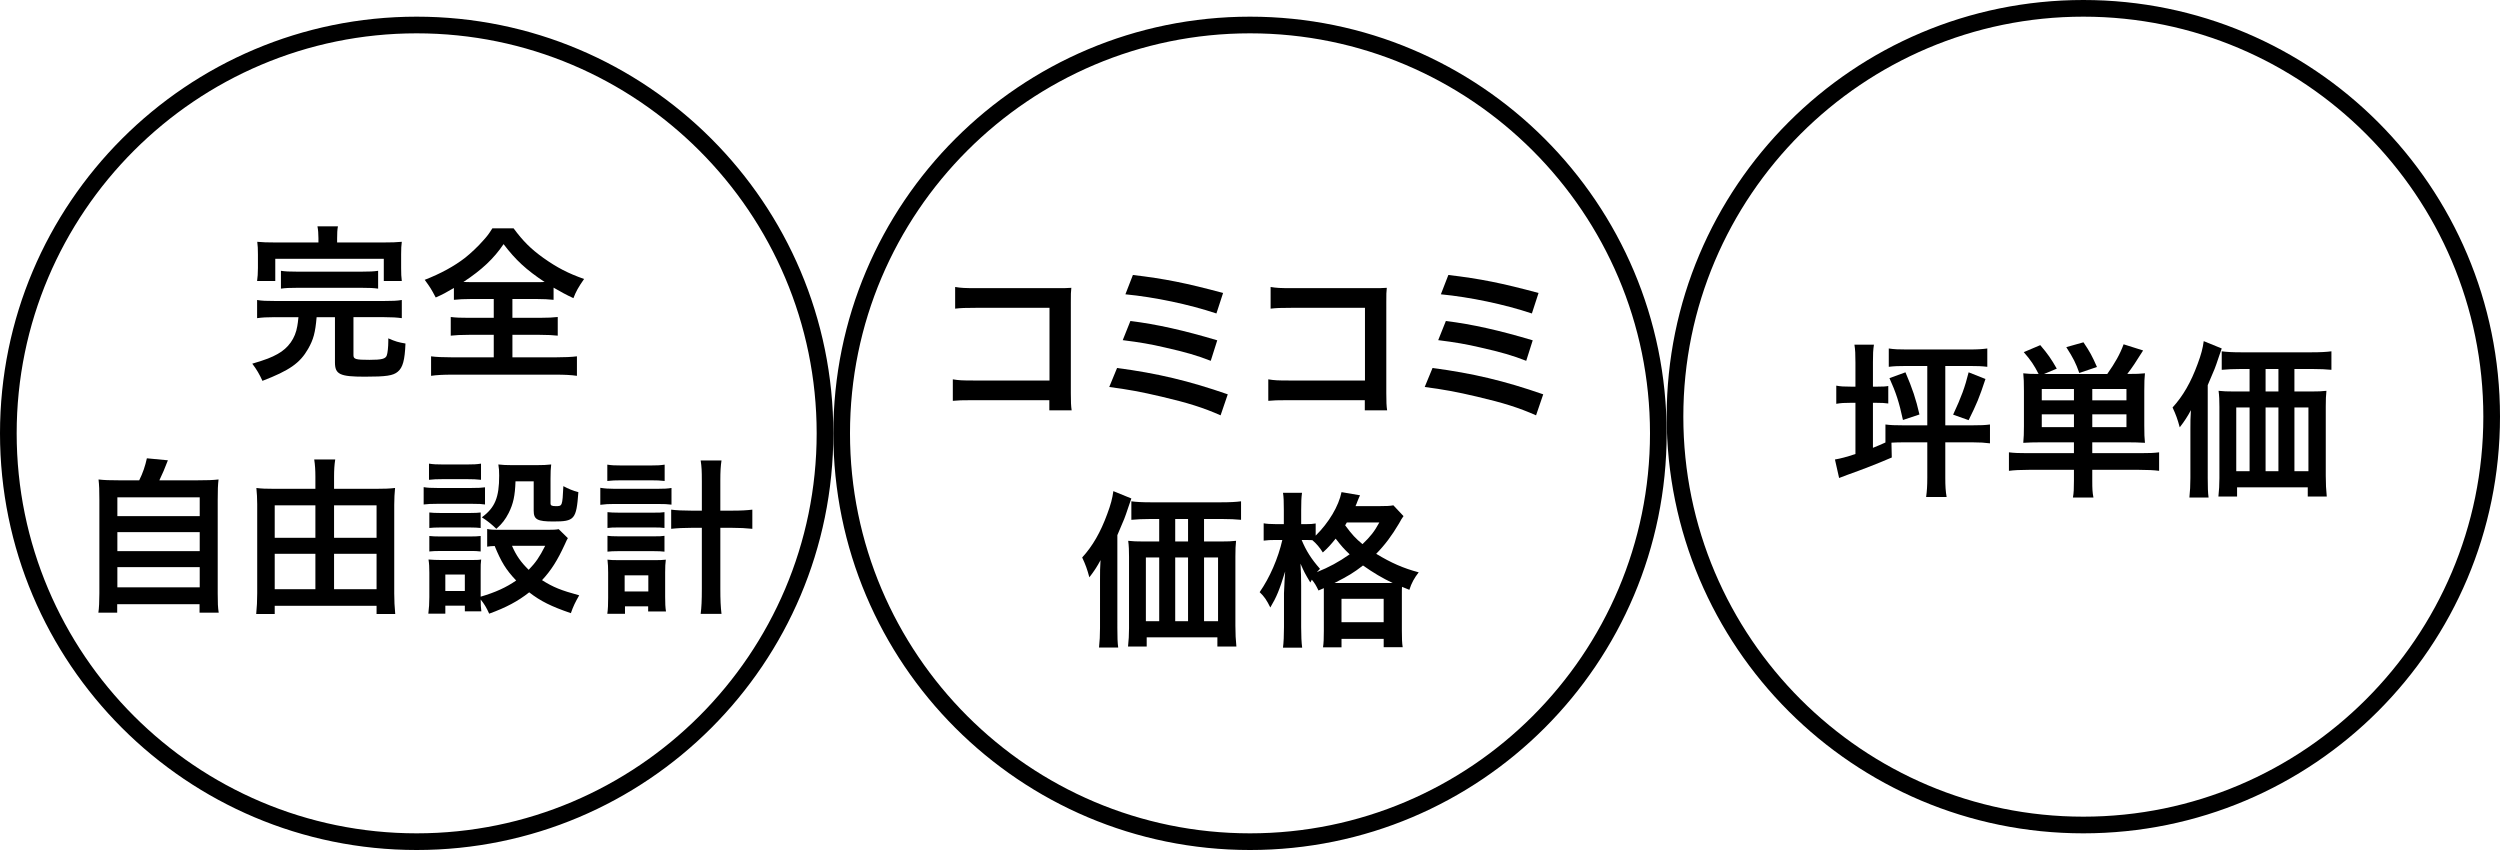
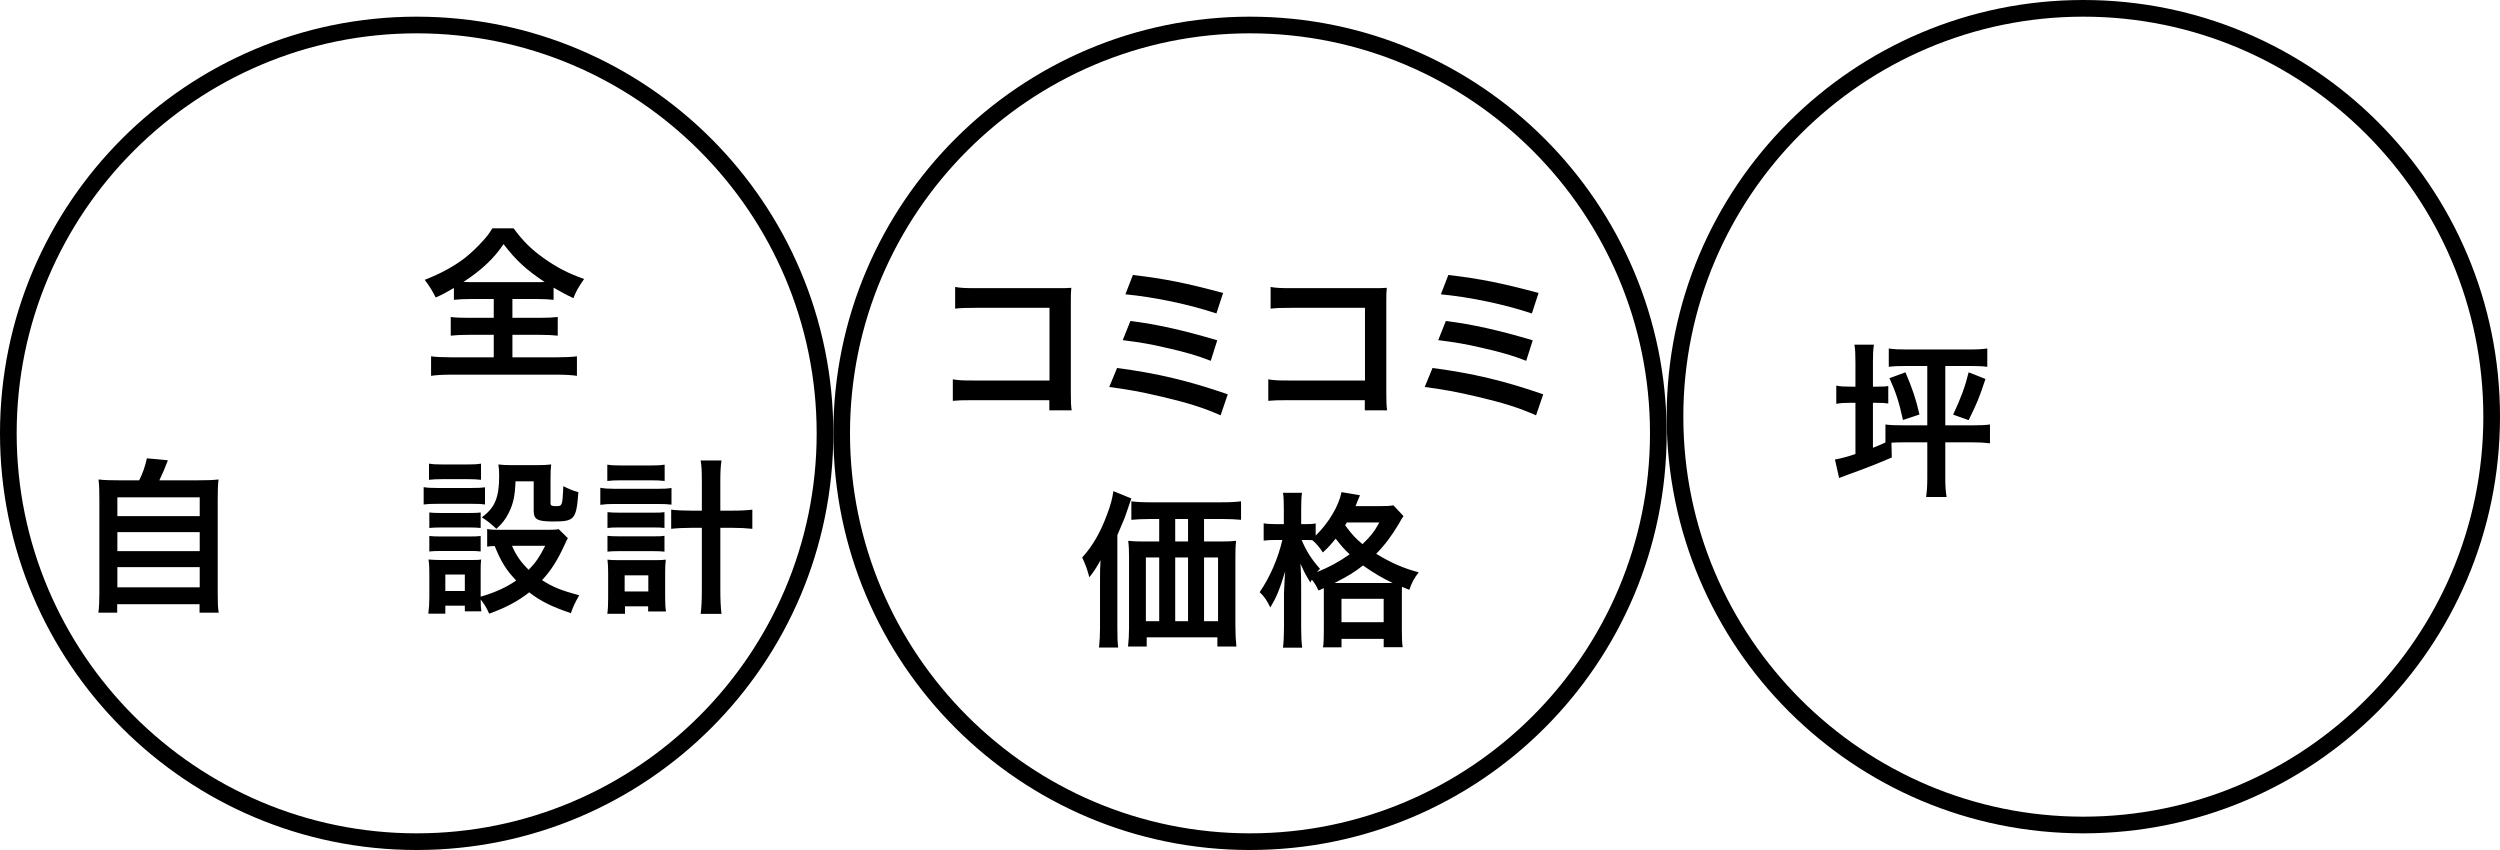
<svg xmlns="http://www.w3.org/2000/svg" version="1.1" id="レイヤー_1" x="0px" y="0px" viewBox="0 0 300 102" style="enable-background:new 0 0 300 102;" xml:space="preserve">
  <path d="M150,4c26.467,0,48,21.533,48,48s-21.533,48-48,48s-48-21.533-48-48S123.533,4,150,4 M150,2c-27.614,0-50,22.386-50,50  s22.386,50,50,50s50-22.386,50-50S177.614,2,150,2L150,2z" />
  <g>
    <path d="M116.798,48.02c-1.38,0-1.86,0.021-2.46,0.08v-2.58c0.74,0.12,1.1,0.14,2.5,0.14h9.102v-8.722h-8.762   c-1.42,0-1.84,0.02-2.561,0.1v-2.601c0.74,0.12,1.12,0.141,2.581,0.141h9.622c1.04,0,1.04,0,1.74-0.04   c-0.06,0.54-0.06,0.74-0.06,1.66V47.18c0,1,0.02,1.561,0.1,2.061h-2.68V48.02H116.798z" />
    <path d="M134.048,44.159c4.841,0.64,8.622,1.54,13.283,3.16l-0.86,2.521c-2.081-0.92-3.921-1.5-7.082-2.24   c-2.46-0.58-4.101-0.88-6.281-1.16L134.048,44.159z M135.648,38.518c3.201,0.4,6.401,1.12,10.422,2.32l-0.78,2.461   c-1.58-0.62-3-1.04-5.501-1.601c-1.701-0.399-3.001-0.62-5.061-0.88L135.648,38.518z M135.948,32.996   c3.861,0.461,6.361,0.961,10.822,2.161l-0.8,2.46c-3.301-1.1-7.401-1.96-10.922-2.3L135.948,32.996z" />
    <path d="M154.654,48.02c-1.38,0-1.86,0.021-2.46,0.08v-2.58c0.74,0.12,1.1,0.14,2.5,0.14h9.102v-8.722h-8.762   c-1.42,0-1.84,0.02-2.561,0.1v-2.601c0.74,0.12,1.12,0.141,2.581,0.141h9.622c1.041,0,1.041,0,1.74-0.04   c-0.06,0.54-0.06,0.74-0.06,1.66V47.18c0,1,0.02,1.561,0.1,2.061h-2.68V48.02H154.654z" />
    <path d="M171.904,44.159c4.841,0.64,8.622,1.54,13.283,3.16l-0.86,2.521c-2.081-0.92-3.921-1.5-7.082-2.24   c-2.46-0.58-4.101-0.88-6.281-1.16L171.904,44.159z M173.504,38.518c3.201,0.4,6.401,1.12,10.422,2.32l-0.78,2.461   c-1.58-0.62-3-1.04-5.501-1.601c-1.701-0.399-3.001-0.62-5.061-0.88L173.504,38.518z M173.804,32.996   c3.861,0.461,6.361,0.961,10.822,2.161l-0.8,2.46c-3.301-1.1-7.401-1.96-10.922-2.3L173.804,32.996z" />
    <path d="M132.003,69.398c0-0.82,0-1.18,0.06-2.181c-0.36,0.7-0.82,1.4-1.34,2.061c-0.26-0.979-0.46-1.521-0.86-2.38   c1.26-1.381,2.2-3.021,3-5.201c0.44-1.181,0.62-1.881,0.74-2.761l2.16,0.88c-0.16,0.46-0.22,0.641-0.38,1.101   c-0.42,1.26-0.42,1.26-1.3,3.301V75.38c0,1.101,0.02,1.721,0.1,2.32h-2.301c0.08-0.8,0.12-1.4,0.12-2.341L132.003,69.398   L132.003,69.398z M146.527,64.978c0.76,0,1.32-0.02,1.8-0.08c-0.06,0.54-0.08,1.061-0.08,1.881v8.302c0,1,0.04,1.68,0.12,2.5   h-2.281v-1.1h-8.482v1.1h-2.24c0.08-0.68,0.12-1.46,0.12-2.2v-8.562c0-0.721-0.02-1.341-0.1-1.921c0.56,0.061,1.02,0.08,1.84,0.08   h1.88v-2.7h-0.98c-0.98,0-1.721,0.04-2.361,0.1v-2.221c0.58,0.08,1.28,0.12,2.361,0.12h8.362c1.12,0,1.84-0.04,2.44-0.12v2.221   c-0.58-0.06-1.38-0.1-2.361-0.1h-2.08v2.7C144.485,64.978,146.527,64.978,146.527,64.978z M137.505,66.898v7.642h1.6v-7.642   H137.505z M142.566,62.277h-1.541v2.7h1.541V62.277z M141.025,74.54h1.541v-7.642h-1.541V74.54z M144.486,74.54h1.68v-7.642h-1.68   V74.54z" />
    <path d="M158.219,70.859c-0.3-0.621-0.44-0.86-0.8-1.301c-0.06,0.14-0.1,0.18-0.18,0.34c-0.68-1.14-0.7-1.18-1.18-2.26   c0.06,0.939,0.08,1.64,0.08,2.62v5.001c0,1.061,0.04,1.841,0.12,2.461h-2.301c0.08-0.641,0.12-1.461,0.12-2.461v-4.081   c0.08-1.72,0.08-1.72,0.14-2.601c-0.7,2.261-1.02,3.041-1.78,4.321c-0.46-0.92-0.7-1.28-1.28-1.841   c1.22-1.76,2.22-4.061,2.721-6.261h-0.76c-0.64,0-1.041,0.02-1.48,0.08v-2.081c0.32,0.061,0.8,0.101,1.5,0.101h0.92v-1.681   c0-1.04-0.02-1.58-0.1-2.08h2.281c-0.08,0.58-0.1,1.12-0.1,2.08v1.681h0.58c0.5,0,0.84-0.021,1.16-0.08v1.46   c1.581-1.561,2.761-3.541,3.101-5.221l2.22,0.38c-0.1,0.2-0.14,0.32-0.34,0.8c-0.04,0.141-0.1,0.261-0.2,0.5h2.8   c0.9,0,1.36-0.02,1.741-0.1l1.22,1.3c-0.2,0.28-0.26,0.36-0.54,0.881c-0.86,1.46-1.701,2.58-2.741,3.641   c1.82,1.101,3.281,1.74,5.101,2.221c-0.54,0.7-0.86,1.28-1.12,2.101l-0.88-0.36c-0.02,0.24-0.02,0.38-0.02,0.84v4.401   c0,0.94,0.02,1.521,0.1,2h-2.28v-1h-5.061v1.021h-2.221c0.08-0.521,0.1-1.04,0.1-1.98V71.28c0-0.28,0-0.4,0-0.7L158.219,70.859z    M156.198,64.798c0.54,1.3,1.16,2.28,2.201,3.461c-0.18,0.18-0.24,0.239-0.38,0.399c1.44-0.58,2.641-1.22,3.941-2.141   c-0.68-0.64-0.98-0.979-1.68-1.88c-0.6,0.74-0.92,1.101-1.541,1.66c-0.36-0.58-0.78-1.08-1.26-1.48c-0.38-0.02-0.48-0.02-0.74-0.02   L156.198,64.798L156.198,64.798z M166.701,69.959c0.26,0,0.26,0,0.42,0c-1.2-0.561-2.34-1.24-3.561-2.101   c-1.14,0.88-1.74,1.24-3.42,2.101H166.701z M160.979,74.66h5.061v-2.801h-5.061V74.66z M161.619,62.697   c-0.08,0.14-0.1,0.18-0.2,0.34c0.84,1.141,1.26,1.58,2.081,2.261c0.96-0.92,1.42-1.5,2.02-2.601   C165.52,62.697,161.619,62.697,161.619,62.697z" />
  </g>
  <path d="M250,2c26.467,0,48,21.533,48,48s-21.533,48-48,48s-48-21.533-48-48S223.533,2,250,2 M250,0c-27.614,0-50,22.386-50,50  s22.386,50,50,50s50-22.386,50-50S277.614,0,250,0L250,0z" />
  <g>
    <path d="M222.652,43.477c0-0.979-0.02-1.46-0.12-2.12h2.341c-0.1,0.66-0.12,1.08-0.12,2.101v2.94h0.52c0.72,0,1.02-0.02,1.32-0.08   v2.101c-0.42-0.06-0.8-0.08-1.4-0.08h-0.44v5.401c0.7-0.28,0.92-0.38,1.5-0.641v-2.16c0.62,0.08,1.12,0.1,2.12,0.1h2.901v-7.121   h-2.5c-0.94,0-1.48,0.02-2.121,0.1v-2.2c0.66,0.101,1.18,0.12,2.121,0.12h7.602c0.94,0,1.5-0.04,2.1-0.12v2.2   c-0.66-0.08-1.18-0.1-2.12-0.1h-2.921v7.121h3.261c1,0,1.48-0.02,2.101-0.1V53.2c-0.64-0.08-1.2-0.12-2.101-0.12h-3.261v4.241   c0,1.04,0.04,1.64,0.16,2.32h-2.46c0.1-0.74,0.14-1.341,0.14-2.32V53.08h-2.901c-0.56,0-0.96,0.02-1.4,0.04l0.04,1.78   c-1.86,0.8-3.521,1.44-5.321,2.08c-0.44,0.16-0.74,0.28-1,0.38l-0.5-2.22c0.7-0.12,1.38-0.301,2.46-0.66v-6.142h-0.6   c-0.74,0-1.12,0.021-1.7,0.12v-2.181c0.52,0.101,0.94,0.12,1.72,0.12h0.58v-2.92H222.652z M228.654,44.677   c0.84,1.961,1.26,3.221,1.68,5.062l-1.98,0.66c-0.46-2.141-0.84-3.301-1.62-5.021L228.654,44.677z M238.256,45.478   c-0.76,2.3-1.041,2.96-2.021,4.94l-1.86-0.66c0.98-2.1,1.42-3.3,1.86-5.081L238.256,45.478z" />
-     <path d="M244.913,53.079c-0.9,0-1.44,0.02-2.121,0.06c0.06-0.64,0.08-1.14,0.08-2v-4.221c0-1.001-0.02-1.541-0.08-2.121   c0.5,0.061,0.92,0.08,1.84,0.08c-0.52-1.02-0.92-1.64-1.78-2.62l1.98-0.841c0.92,1.081,1.32,1.661,1.98,2.821l-1.521,0.64h7.582   c0.94-1.34,1.521-2.36,1.96-3.561l2.34,0.74c-0.86,1.38-1.34,2.101-1.9,2.82c1.081,0,1.581-0.02,2.121-0.08   c-0.06,0.54-0.08,1.08-0.08,2.121v4.16c0,0.961,0.02,1.521,0.08,2.061c-0.7-0.04-1.3-0.06-2.121-0.06h-4.201v1.3h5.841   c1.02,0,1.58-0.02,2.18-0.1V56.5c-0.58-0.08-1.4-0.12-2.4-0.12h-5.621v1.3c0,1,0.02,1.4,0.14,2.021h-2.46   c0.1-0.58,0.12-1.021,0.12-2.021v-1.3h-5.421c-1.021,0-1.76,0.04-2.38,0.12v-2.221c0.62,0.08,1.22,0.1,2.2,0.1h5.601v-1.3H244.913z    M248.874,46.678h-3.861v1.36h3.861V46.678z M248.874,49.718h-3.861v1.541h3.861V49.718z M249.514,44.757   c-0.42-1.2-0.72-1.78-1.56-3.101l2.061-0.58c0.78,1.16,1.02,1.601,1.62,2.961L249.514,44.757z M255.175,48.038v-1.36h-4.101v1.36   H255.175z M255.175,51.259v-1.541h-4.101v1.541H255.175z" />
-     <path d="M262.848,51.398c0-0.82,0-1.18,0.06-2.181c-0.36,0.7-0.82,1.4-1.34,2.061c-0.26-0.979-0.46-1.521-0.86-2.38   c1.26-1.381,2.2-3.021,3-5.201c0.44-1.181,0.62-1.881,0.74-2.761l2.16,0.88c-0.16,0.46-0.22,0.641-0.38,1.101   c-0.42,1.26-0.42,1.26-1.3,3.301V57.38c0,1.101,0.02,1.721,0.1,2.32h-2.301c0.08-0.8,0.12-1.4,0.12-2.341L262.848,51.398   L262.848,51.398z M277.372,46.978c0.76,0,1.32-0.02,1.8-0.08c-0.06,0.54-0.08,1.061-0.08,1.881v8.302c0,1,0.04,1.68,0.12,2.5   h-2.281v-1.1h-8.482v1.1h-2.24c0.08-0.68,0.12-1.46,0.12-2.2v-8.562c0-0.721-0.02-1.341-0.1-1.921c0.56,0.061,1.02,0.08,1.84,0.08   h1.88v-2.7h-0.98c-0.98,0-1.721,0.04-2.361,0.1v-2.221c0.58,0.08,1.28,0.12,2.361,0.12h8.362c1.12,0,1.84-0.04,2.44-0.12v2.221   c-0.58-0.06-1.38-0.1-2.361-0.1h-2.08v2.7H277.372z M268.35,48.898v7.642h1.6v-7.642C269.95,48.898,268.35,48.898,268.35,48.898z    M273.411,44.277h-1.541v2.7h1.541V44.277z M271.87,56.54h1.541v-7.642h-1.541V56.54z M275.331,56.54h1.68v-7.642h-1.68V56.54z" />
  </g>
  <g>
    <path d="M50,4c26.467,0,48,21.533,48,48s-21.533,48-48,48S2,78.467,2,52S23.533,4,50,4 M50,2C22.386,2,0,24.386,0,52   s22.386,50,50,50s50-22.386,50-50S77.614,2,50,2L50,2z" />
    <g>
-       <path d="M32.993,38.059c-0.98,0-1.581,0.04-2.141,0.12v-2.181c0.54,0.101,1.12,0.12,2.141,0.12h13.103c1,0,1.561-0.02,2.121-0.12    v2.181c-0.6-0.08-1.18-0.12-2.121-0.12h-3.681v4.562c0,0.479,0.26,0.56,1.92,0.56c1.48,0,1.94-0.12,2.081-0.54    c0.1-0.26,0.18-1.021,0.18-1.7c0-0.061,0-0.2,0-0.34c0.86,0.38,1.22,0.479,2.061,0.62c-0.08,2-0.32,2.88-0.92,3.381    c-0.561,0.479-1.4,0.6-3.961,0.6c-3.001,0-3.581-0.28-3.581-1.721v-5.421h-2.2c-0.16,1.86-0.38,2.681-1.021,3.801    c-0.98,1.721-2.26,2.601-5.481,3.841c-0.34-0.76-0.7-1.38-1.22-2.061c1.68-0.5,2.28-0.74,3.041-1.16    c1.3-0.72,2.121-1.88,2.36-3.341c0.06-0.319,0.08-0.52,0.14-1.08H32.993z M38.214,28.617c0-0.581-0.04-1.041-0.12-1.461h2.46    c-0.08,0.38-0.1,0.86-0.1,1.461v0.479h5.541c1.021,0,1.541-0.02,2.221-0.08c-0.06,0.44-0.08,0.82-0.08,1.521v1.641    c0,0.64,0.02,1.1,0.08,1.54h-2.161v-2.66H33.033v2.66h-2.181c0.06-0.46,0.1-0.9,0.1-1.561v-1.62c0-0.66-0.02-1.061-0.08-1.521    c0.64,0.061,1.2,0.08,2.18,0.08h5.161V28.617z M33.713,32.497c0.541,0.08,1,0.101,1.9,0.101h7.842c0.9,0,1.36-0.021,1.92-0.101    v2.141c-0.56-0.08-1.04-0.1-1.92-0.1h-7.842c-0.88,0-1.36,0.02-1.9,0.1V32.497z" />
      <path d="M56.649,35.878c-0.96,0-1.64,0.04-2.181,0.101v-1.421c-0.96,0.561-1.32,0.761-2.18,1.141    c-0.601-1.12-0.601-1.12-1.321-2.12c1.901-0.74,3.521-1.621,4.841-2.641c0.66-0.521,1.58-1.381,2.2-2.101    c0.42-0.46,0.641-0.74,1.08-1.44h2.541c1.12,1.521,2.08,2.48,3.561,3.541c1.66,1.18,2.98,1.86,4.9,2.54    c-0.72,1.04-0.959,1.48-1.279,2.301c-0.9-0.42-1.48-0.74-2.381-1.261v1.461c-0.58-0.061-1.2-0.101-2.121-0.101h-2.82v2.261h3.241    c1.04,0,1.681-0.04,2.2-0.1v2.24c-0.54-0.061-1.221-0.101-2.2-0.101H61.49v2.701h5.201c1.061,0,1.921-0.04,2.541-0.12v2.341    c-0.66-0.101-1.5-0.141-2.521-0.141H54.229c-1.02,0-1.84,0.04-2.5,0.141V42.76c0.58,0.08,1.44,0.12,2.561,0.12h4.961v-2.701h-2.94    c-1.001,0-1.681,0.04-2.221,0.101v-2.24c0.62,0.08,1.22,0.1,2.221,0.1h2.94v-2.261H56.649z M64.411,33.857    c0.421,0,0.56,0,0.94-0.02c-2.201-1.46-3.461-2.621-4.922-4.541c-1.16,1.721-2.6,3.081-4.82,4.541c0.4,0.02,0.58,0.02,0.881,0.02    H64.411z" />
      <path d="M16.705,57.637c0.44-0.88,0.72-1.72,0.92-2.641l2.521,0.24c-0.36,0.96-0.66,1.641-1.021,2.4h4.641    c1.16,0,1.72-0.02,2.46-0.1c-0.08,0.68-0.1,1.22-0.1,2.46V71.2c0,1.18,0.02,1.68,0.12,2.32h-2.3V72.5h-9.882v1.021h-2.26    c0.08-0.5,0.12-1.381,0.12-2.32V59.997c0-1.2-0.02-1.76-0.1-2.46c0.72,0.08,1.28,0.1,2.44,0.1H16.705z M14.084,61.938h9.882v-2.26    h-9.882V61.938z M14.084,66.139h9.882v-2.28h-9.882V66.139z M14.084,70.479h9.882v-2.42h-9.882V70.479z" />
-       <path d="M45.148,58.657c0.96,0,1.6-0.021,2.26-0.101c-0.06,0.641-0.1,1.241-0.1,2.021V71.22c0,0.8,0.04,1.641,0.12,2.461h-2.24    V72.7H32.966v0.98h-2.221c0.08-0.841,0.12-1.561,0.12-2.48V60.478c0-0.7-0.04-1.28-0.1-1.921c0.6,0.08,1.201,0.101,2.161,0.101    h4.921v-1.46c0-0.761-0.04-1.4-0.14-2.061h2.521c-0.1,0.64-0.14,1.24-0.14,2.08v1.44H45.148z M32.966,60.638v3.9h4.881v-3.9    H32.966z M32.966,66.459V70.7h4.881v-4.241H32.966z M45.188,64.538v-3.9h-5.101v3.9H45.188z M45.188,70.7v-4.241h-5.101V70.7    H45.188z" />
      <path d="M50.839,58.457c0.48,0.08,0.86,0.1,1.62,0.1h4.121c0.84,0,1.181-0.02,1.621-0.079v2.06    c-0.42-0.06-0.681-0.079-1.521-0.079h-4.221c-0.72,0-1.14,0.02-1.62,0.079V58.457z M68.143,64.578c-0.119,0.2-0.119,0.2-0.4,0.82    c-0.859,1.86-1.6,3.041-2.7,4.221c1.36,0.86,2.28,1.221,4.461,1.82c-0.46,0.801-0.72,1.32-1,2.141    c-2.341-0.8-3.641-1.44-5.001-2.5c-1.34,1.06-2.761,1.82-4.801,2.561c-0.32-0.721-0.601-1.181-1.021-1.7    c0,0.68,0.021,0.92,0.08,1.42h-1.98V72.68h-2.341v0.961h-2.04c0.08-0.62,0.12-1.261,0.12-1.98v-2.94c0-0.641-0.02-1.101-0.1-1.581    c0.5,0.04,0.92,0.061,1.54,0.061H56.4c0.78,0,1,0,1.34-0.061c-0.06,0.44-0.06,0.7-0.06,1.461v3c1.78-0.52,3.081-1.12,4.261-1.94    c-1.221-1.28-1.801-2.24-2.58-4.141c-0.4,0.021-0.58,0.021-0.9,0.08v-2.12c0.4,0.08,0.76,0.1,1.28,0.1h5.901    c0.76,0,1.12-0.02,1.4-0.08L68.143,64.578z M51.479,55.637c0.54,0.08,0.86,0.1,1.681,0.1h2.88c0.82,0,1.141-0.02,1.681-0.1v1.94    c-0.54-0.061-0.961-0.08-1.681-0.08h-2.88c-0.721,0-1.181,0.02-1.681,0.08V55.637z M51.519,61.498c0.38,0.04,0.68,0.06,1.321,0.06    H56.4c0.66,0,0.92-0.02,1.28-0.06v1.86c-0.44-0.04-0.681-0.061-1.28-0.061H52.84c-0.641,0-0.92,0.021-1.321,0.061V61.498z     M51.519,64.318c0.38,0.04,0.68,0.06,1.321,0.06H56.4c0.66,0,0.92-0.02,1.28-0.06v1.86c-0.46-0.06-0.66-0.06-1.32-0.06h-3.541    c-0.62,0-0.88,0.02-1.3,0.06V64.318z M53.439,70.92h2.341v-1.98h-2.341V70.92z M61.861,57.757c-0.061,1.74-0.26,2.681-0.82,3.801    c-0.4,0.78-0.779,1.28-1.48,1.9c-0.58-0.56-1.16-1.021-1.74-1.38c1.58-1.16,2.08-2.381,2.08-5.001c0-0.62-0.02-0.82-0.1-1.341    c0.521,0.061,0.961,0.08,1.58,0.08h3.061c0.701,0,1.181-0.02,1.701-0.08c-0.061,0.44-0.08,0.96-0.08,1.7v2.961    c0,0.26,0.14,0.34,0.62,0.34c0.8,0,0.8,0,0.92-2.4c0.601,0.32,1.12,0.54,1.801,0.721c-0.24,3.28-0.46,3.521-3.001,3.521    c-1.94,0-2.36-0.24-2.36-1.301v-3.521H61.861z M61.441,65.499c0.5,1.16,1.061,1.96,2,2.88c0.86-0.899,1.281-1.5,1.98-2.88H61.441z    " />
      <path d="M72.037,58.537c0.5,0.08,0.961,0.12,1.701,0.12h5.141c0.779,0,1.221-0.021,1.7-0.101v2.001    c-0.46-0.061-0.86-0.08-1.7-0.08h-5.161c-0.66,0-1.101,0.02-1.681,0.1V58.537z M72.877,55.757c0.5,0.08,0.9,0.1,1.721,0.1h3.461    c0.801,0,1.18-0.02,1.7-0.1v1.96c-0.56-0.06-0.94-0.08-1.7-0.08h-3.461c-0.721,0-1.221,0.021-1.721,0.08V55.757z M74.998,73.66    h-2.121c0.08-0.58,0.101-1.14,0.101-1.92V68.72c0-0.641-0.021-1.021-0.08-1.561c0.38,0.04,0.66,0.06,1.4,0.06h4.301    c0.62,0,0.921-0.02,1.3-0.06c-0.06,0.46-0.08,0.84-0.08,1.54v2.94c0,0.761,0.021,1.24,0.101,1.74h-2.141v-0.62h-2.78V73.66z     M72.897,61.458c0.42,0.04,0.66,0.06,1.32,0.06h4.241c0.68,0,0.859,0,1.279-0.06v1.9c-0.459-0.061-0.64-0.061-1.279-0.061h-4.241    c-0.66,0-0.86,0-1.32,0.061V61.458z M72.897,64.299c0.36,0.039,0.62,0.06,1.32,0.06h4.241c0.68,0,0.859,0,1.279-0.06v1.9    c-0.399-0.04-0.66-0.061-1.32-0.061h-4.221c-0.64,0-0.88,0.021-1.3,0.061V64.299z M74.958,70.979h2.841v-1.94h-2.841V70.979z     M84.22,57.657c0-1.12-0.021-1.641-0.14-2.4h2.5c-0.1,0.68-0.14,1.32-0.14,2.4v3.62h1.421c1.08,0,1.76-0.04,2.42-0.12v2.301    c-0.78-0.08-1.48-0.12-2.44-0.12h-1.4v7.302c0,1.38,0.04,2.2,0.14,3.021h-2.5c0.1-0.8,0.14-1.561,0.14-3.021v-7.302h-1.24    c-0.88,0-1.74,0.04-2.44,0.12v-2.301c0.641,0.08,1.36,0.12,2.42,0.12h1.261V57.657z" />
    </g>
  </g>
</svg>